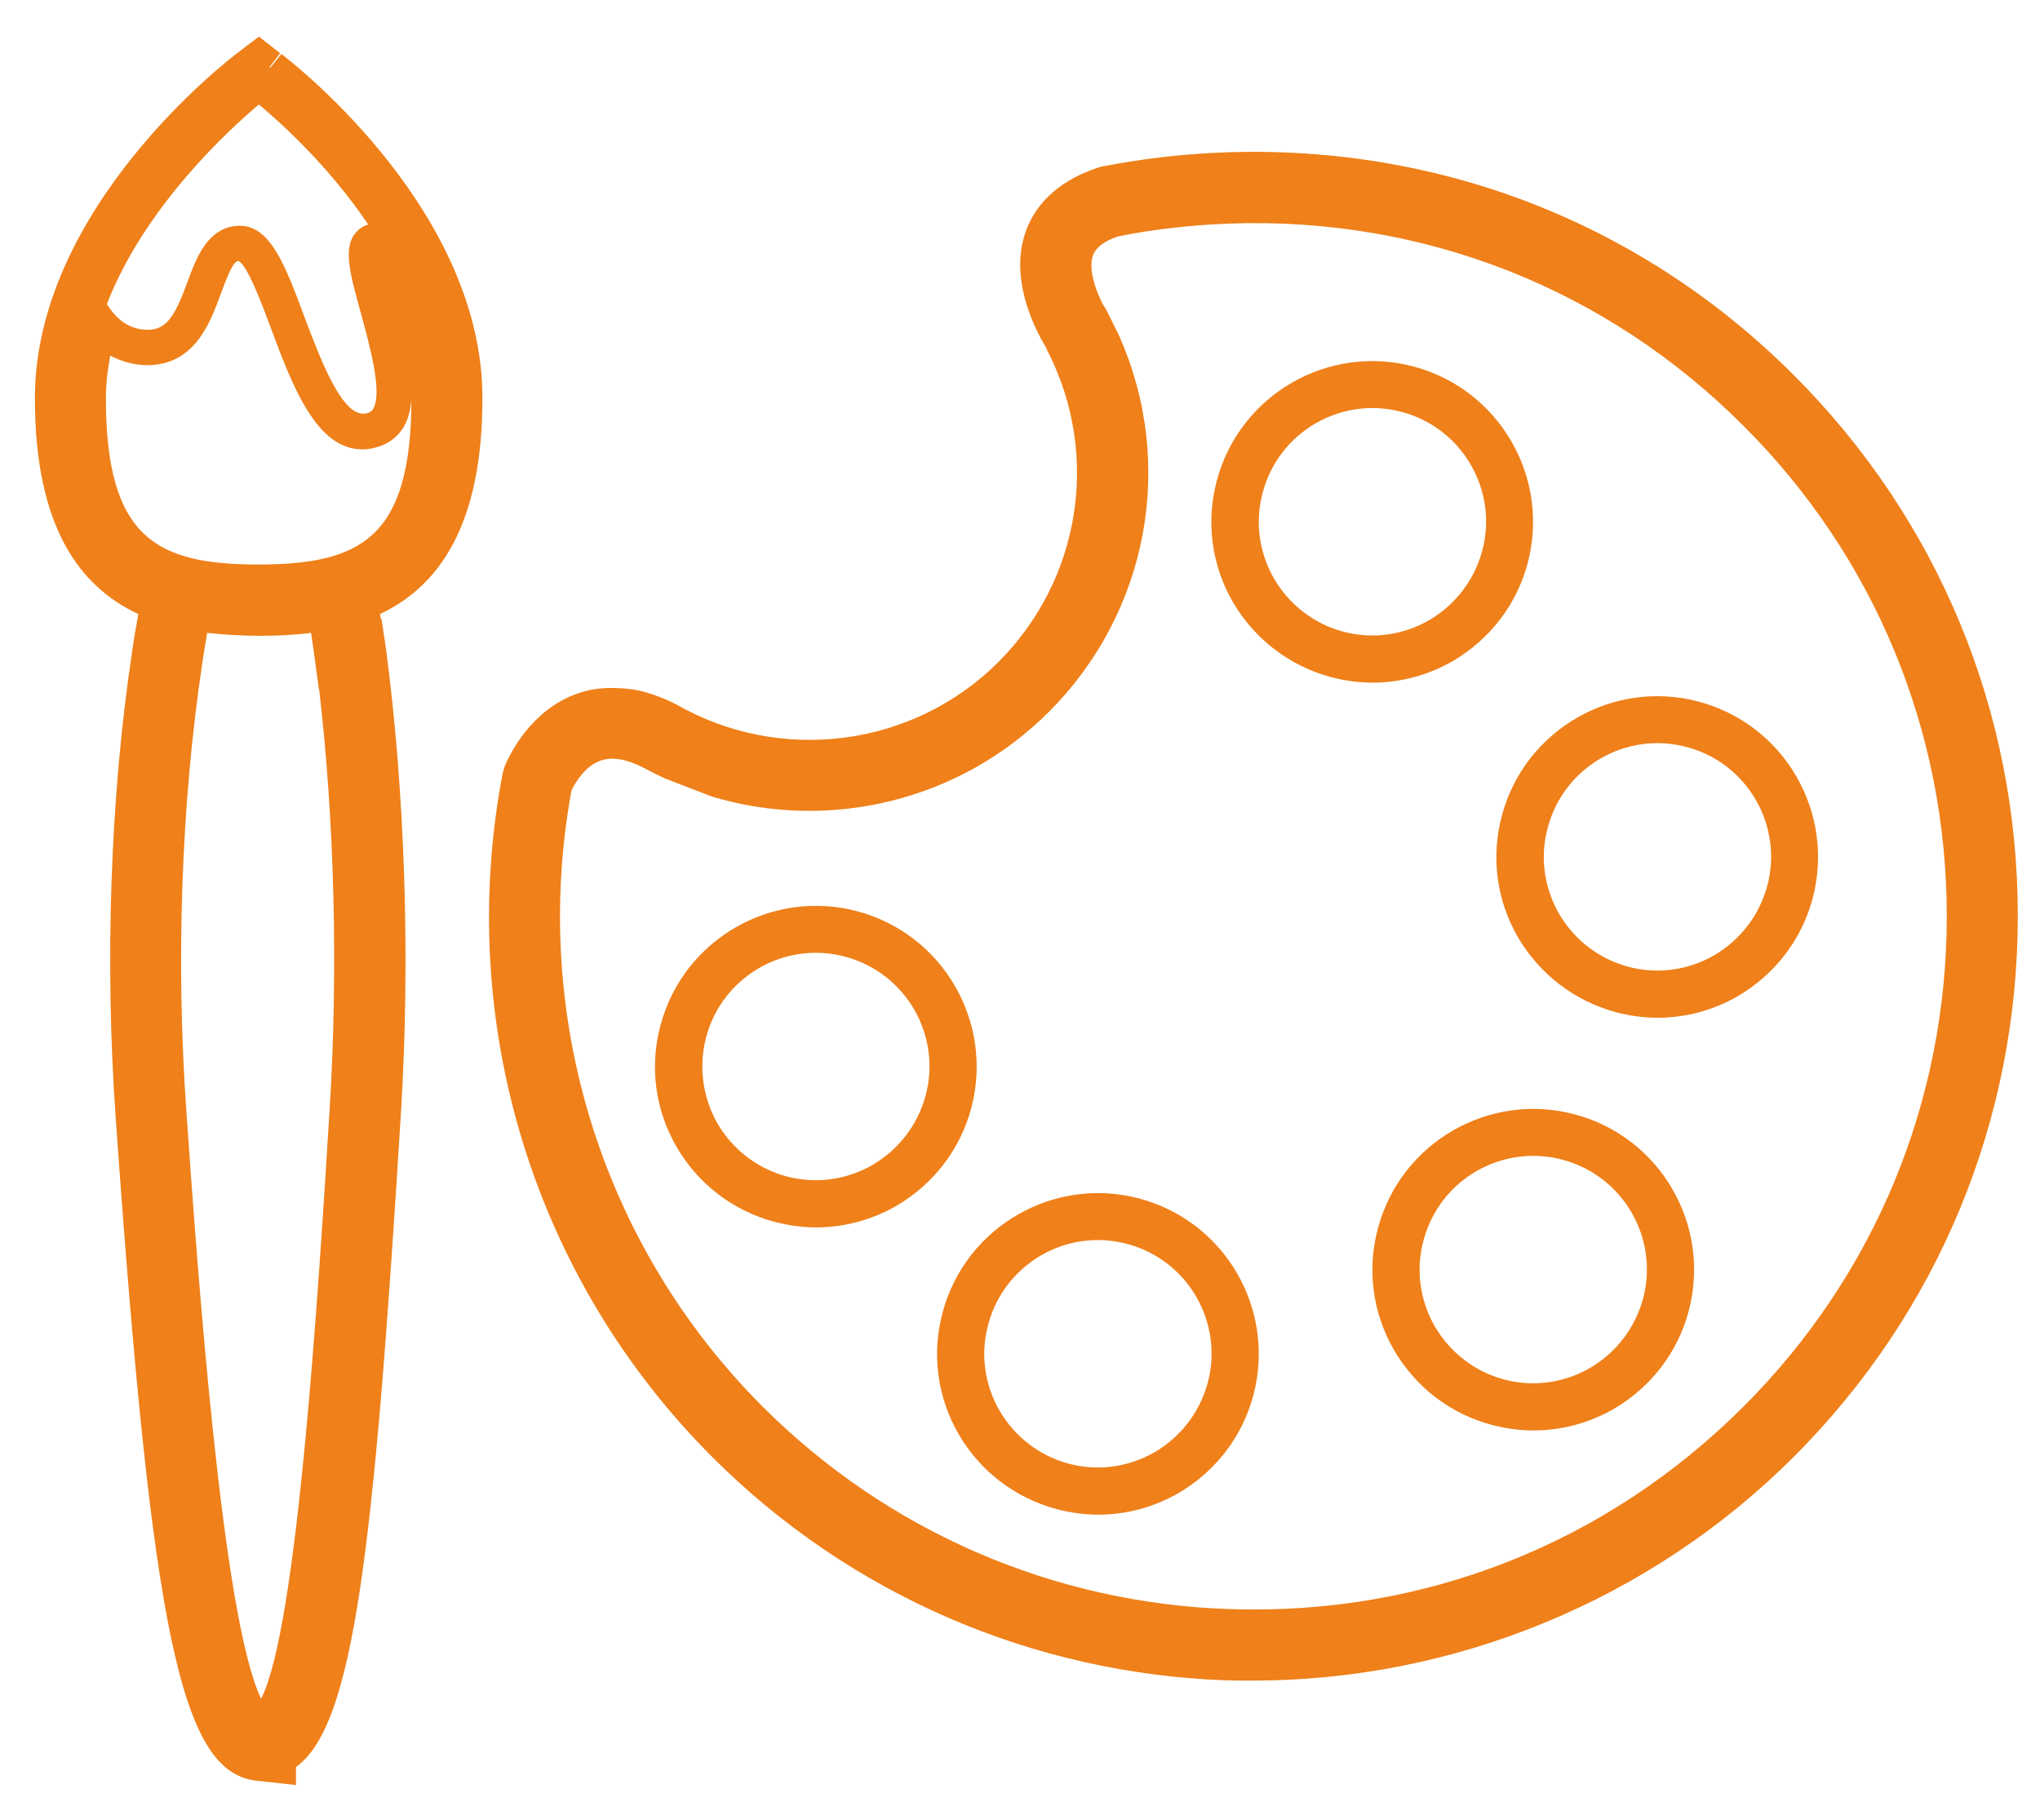
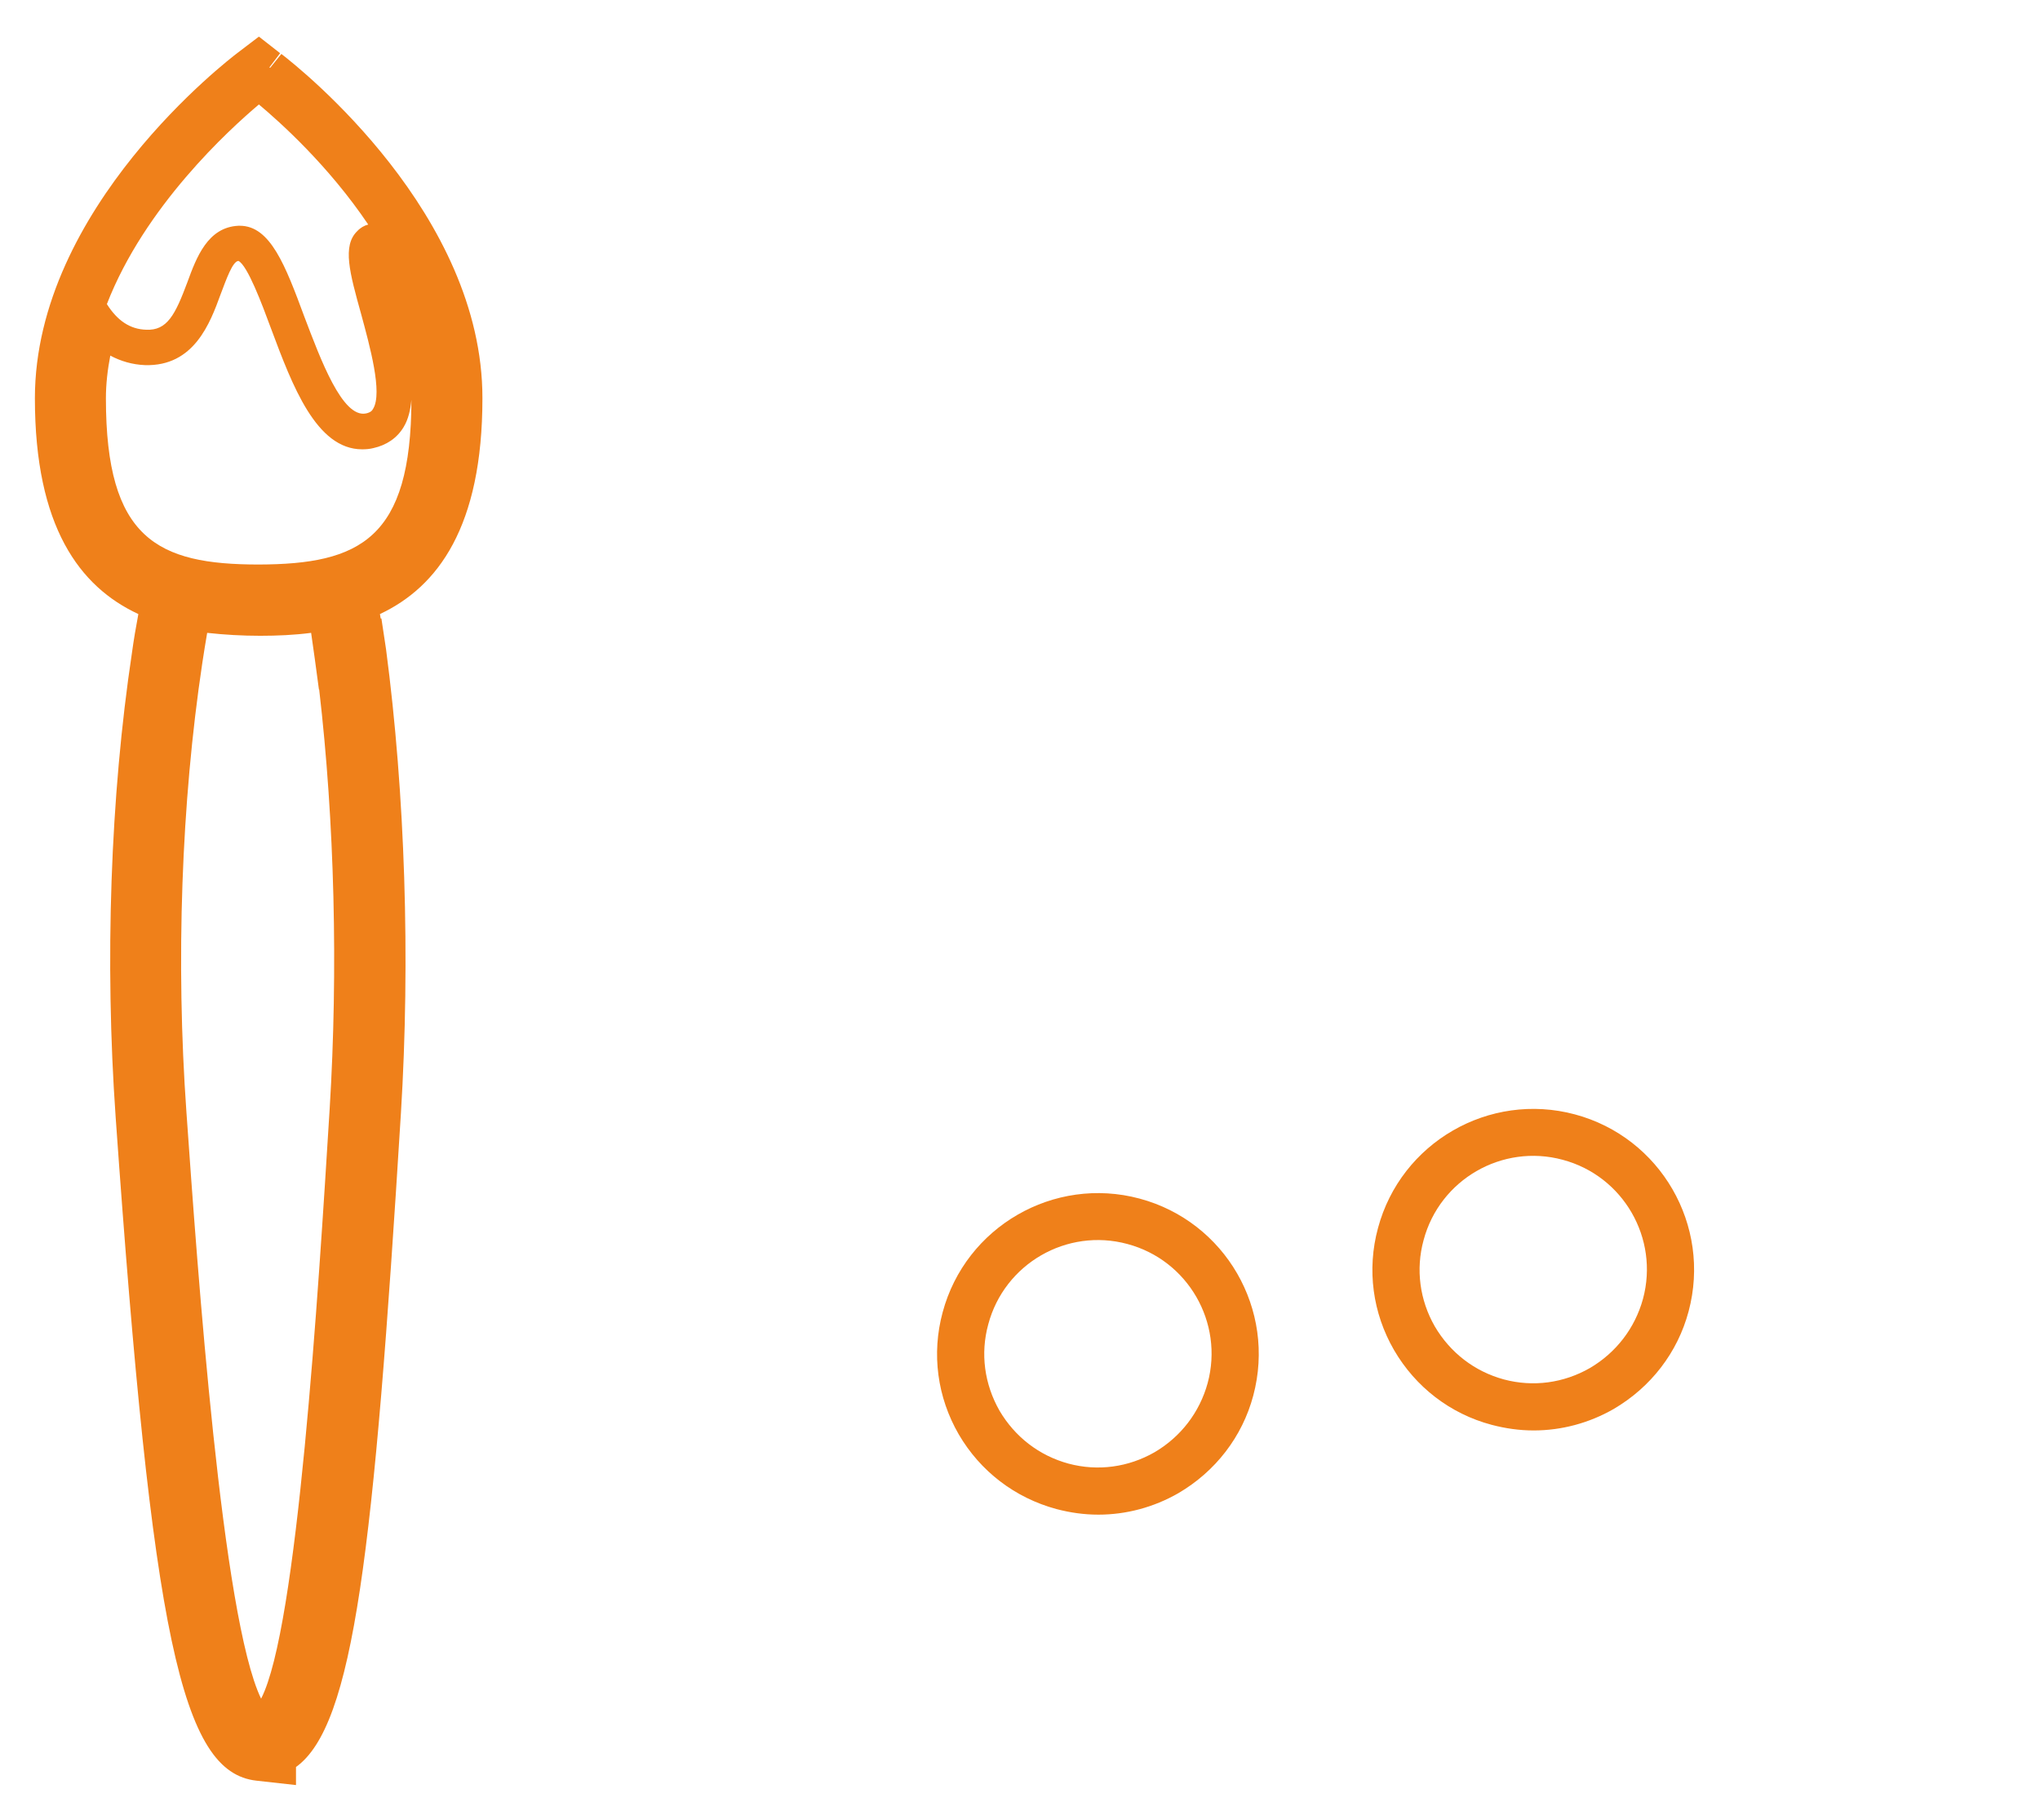
<svg xmlns="http://www.w3.org/2000/svg" id="Capa_1" x="0px" y="0px" viewBox="0 0 83.6 74.57" style="enable-background:new 0 0 83.6 74.57;" xml:space="preserve">
  <style type="text/css">	.st0{fill:#EF801A;}	.st1{fill:#F08019;}</style>
  <g>
-     <path class="st0" d="M29.19,59.7c5.63,5.63,13.13,8.88,21.1,9.15c0.35,0.01,0.69,0.01,1.04,0.01c8.29,0,16.31-3.3,22.18-9.17  c5.92-5.92,9.18-13.79,9.18-22.16c0-8.38-3.26-16.24-9.18-22.16c-6.19-6.19-14.43-9.42-23.22-9.13c-1.76,0.06-3.5,0.26-5.16,0.59  l-0.17,0.05c-1.79,0.6-2.55,1.66-2.87,2.46c-0.69,1.72,0.04,3.55,0.57,4.54l0.11,0.19c0.05,0.07,0.08,0.14,0.12,0.21l0.04,0.12  l0.03,0.04c2.13,4.23,1.32,9.31-2.04,12.68c-3.49,3.49-8.92,4.2-13.21,1.74c0,0-0.99-0.53-1.92-0.63c-0.93-0.1-1.57-0.02-2.19,0.21  c-1.83,0.67-2.69,2.42-2.91,2.94l-0.09,0.3C18.65,41.89,21.86,52.37,29.19,59.7 M23.42,32.38c0.15-0.3,0.54-0.98,1.18-1.21  c0.46-0.17,1.04-0.08,1.72,0.26l0.29,0.15c0.22,0.12,0.43,0.22,0.65,0.32l1.92,0.74c4.81,1.44,10.14,0.19,13.8-3.47  c4.1-4.1,5.21-10.21,2.87-15.44l-0.45-0.91c-0.04-0.08-0.09-0.17-0.14-0.25l-0.06-0.09c-0.42-0.82-0.58-1.61-0.4-2.04  c0.12-0.31,0.46-0.56,1-0.75c1.48-0.3,3.02-0.47,4.59-0.53c7.97-0.28,15.45,2.67,21.06,8.29c5.37,5.36,8.33,12.5,8.33,20.09  c0,7.59-2.96,14.73-8.33,20.09c-5.62,5.62-13.1,8.57-21.06,8.3c-7.23-0.24-14.03-3.19-19.14-8.3  C24.65,51.03,21.73,41.6,23.42,32.38" />
-     <path class="st0" d="M54.53,27.74c0.57,0.15,1.14,0.23,1.72,0.23c1.14,0,2.27-0.3,3.28-0.88c1.52-0.89,2.62-2.31,3.07-4  c0.94-3.52-1.15-7.13-4.66-8.07c-3.51-0.94-7.13,1.15-8.07,4.66c-0.46,1.7-0.22,3.48,0.66,5C51.42,26.19,52.84,27.28,54.53,27.74   M51.75,20.17c0.66-2.48,3.22-3.96,5.7-3.29c2.48,0.66,3.96,3.22,3.29,5.7c-0.33,1.2-1.1,2.2-2.17,2.83  c-1.08,0.62-2.33,0.79-3.53,0.47c-1.21-0.33-2.2-1.1-2.83-2.17C51.59,22.62,51.42,21.37,51.75,20.17" />
-     <path class="st0" d="M66.21,41.47c0.57,0.15,1.14,0.23,1.72,0.23c1.14,0,2.27-0.3,3.28-0.88c1.52-0.89,2.62-2.31,3.07-4  c0.94-3.52-1.15-7.13-4.66-8.07c-3.51-0.94-7.13,1.15-8.07,4.66c-0.46,1.7-0.22,3.48,0.66,5C63.1,39.92,64.52,41.01,66.21,41.47   M63.43,33.9c0.66-2.48,3.22-3.96,5.7-3.29c2.48,0.66,3.96,3.22,3.29,5.7c-0.33,1.2-1.1,2.2-2.17,2.83  c-1.08,0.62-2.33,0.79-3.53,0.47c-1.21-0.33-2.2-1.1-2.83-2.17C63.27,36.35,63.1,35.1,63.43,33.9" />
    <path class="st0" d="M61.13,58.38c0.57,0.15,1.14,0.23,1.72,0.23c1.14,0,2.27-0.3,3.28-0.88c1.52-0.89,2.62-2.31,3.07-4  c0.94-3.52-1.15-7.13-4.66-8.07c-3.51-0.94-7.13,1.15-8.07,4.66c-0.46,1.7-0.22,3.48,0.66,5C58.01,56.83,59.43,57.93,61.13,58.38   M58.34,50.81c0.66-2.48,3.22-3.96,5.7-3.29c2.48,0.66,3.96,3.22,3.29,5.7c-0.33,1.2-1.1,2.2-2.17,2.83  c-1.08,0.62-2.33,0.79-3.53,0.47c-1.21-0.33-2.2-1.1-2.83-2.17C58.18,53.27,58.01,52.01,58.34,50.81" />
    <path class="st0" d="M43.29,61.83c0.57,0.15,1.14,0.23,1.72,0.23c1.14,0,2.27-0.3,3.28-0.88c1.52-0.89,2.62-2.31,3.07-4  c0.94-3.52-1.15-7.13-4.66-8.07c-3.51-0.94-7.13,1.15-8.07,4.66c-0.46,1.7-0.22,3.48,0.66,5C40.17,60.28,41.59,61.37,43.29,61.83   M40.5,54.26c0.66-2.48,3.22-3.96,5.7-3.29c2.48,0.66,3.96,3.22,3.29,5.7c-0.33,1.2-1.1,2.2-2.17,2.83  c-1.08,0.62-2.33,0.79-3.53,0.47c-1.21-0.33-2.2-1.1-2.83-2.17C40.34,56.71,40.17,55.46,40.5,54.26" />
-     <path class="st0" d="M31.73,50.06c0.57,0.15,1.14,0.23,1.72,0.23c1.14,0,2.27-0.3,3.28-0.88c1.52-0.89,2.62-2.31,3.07-4  c0.94-3.52-1.15-7.13-4.66-8.07c-3.51-0.94-7.13,1.15-8.07,4.66c-0.46,1.7-0.22,3.48,0.66,5C28.61,48.51,30.04,49.61,31.73,50.06   M28.94,42.49c0.66-2.48,3.22-3.96,5.7-3.29c2.48,0.66,3.96,3.22,3.29,5.7c-0.33,1.2-1.1,2.2-2.17,2.83  c-1.08,0.62-2.33,0.79-3.53,0.47c-1.21-0.33-2.2-1.1-2.83-2.17C28.79,44.95,28.62,43.69,28.94,42.49" />
    <path class="st0" d="M11.53,2.21l-0.46,0.57l-0.03-0.02l0.44-0.58L10.61,1.5L9.73,2.17c-0.34,0.26-8.3,6.34-8.3,14.15  c0,5.26,1.83,7.72,4.24,8.84c-0.1,0.53-0.19,1.06-0.26,1.57c-0.89,5.91-1.12,12.68-0.67,19.05c1.5,21.25,2.69,26.84,5.77,27.18  l1.62,0.18V72.4c2.37-1.7,3.19-8.81,4.3-26.79c0.39-6.34,0.17-13.09-0.61-19.01l-0.19-1.26H15.6c-0.01-0.06-0.02-0.12-0.03-0.18  c2.38-1.12,4.2-3.58,4.2-8.84C19.78,8.79,12.39,2.87,11.53,2.21 M13.51,45.43c-0.47,7.58-1.32,21.29-2.81,24.17  C9.1,66.3,8.09,51.96,7.64,45.57c-0.44-6.16-0.21-12.69,0.65-18.4c0.06-0.41,0.13-0.82,0.2-1.24c0.72,0.08,1.45,0.12,2.17,0.12  h0.01c0.69,0,1.39-0.03,2.08-0.12c0.05,0.35,0.1,0.7,0.15,1.06l0.17,1.26h0.01C13.71,33.67,13.86,39.72,13.51,45.43 M16.54,17.5  c0.19-0.31,0.28-0.7,0.32-1.12c-0.01,5.69-2.1,6.74-6.26,6.75c-4.15,0-6.26-1.05-6.26-6.81c0-0.59,0.07-1.18,0.18-1.75  c0.43,0.23,0.91,0.37,1.42,0.39c2.01,0.06,2.67-1.72,3.1-2.9c0.24-0.63,0.49-1.35,0.73-1.37c0.37,0.18,0.96,1.75,1.34,2.78  c0.87,2.33,1.85,4.94,3.73,4.94c0.15,0,0.3-0.01,0.46-0.05C15.84,18.24,16.27,17.95,16.54,17.5 M14.8,12.87  c0.35,1.29,0.89,3.23,0.49,3.88c-0.04,0.08-0.11,0.15-0.29,0.19c-0.97,0.2-1.86-2.21-2.53-3.97c-0.77-2.08-1.39-3.72-2.64-3.72  c-0.02,0-0.04,0-0.06,0c-1.26,0.06-1.72,1.3-2.09,2.31c-0.5,1.34-0.83,1.99-1.69,1.95c-0.66-0.02-1.18-0.37-1.61-1.05  c1.55-4,5.01-7.15,6.23-8.18c0.87,0.73,2.85,2.5,4.48,4.92c-0.16,0.04-0.32,0.13-0.45,0.27C14.02,10.07,14.33,11.18,14.8,12.87" />
  </g>
</svg>